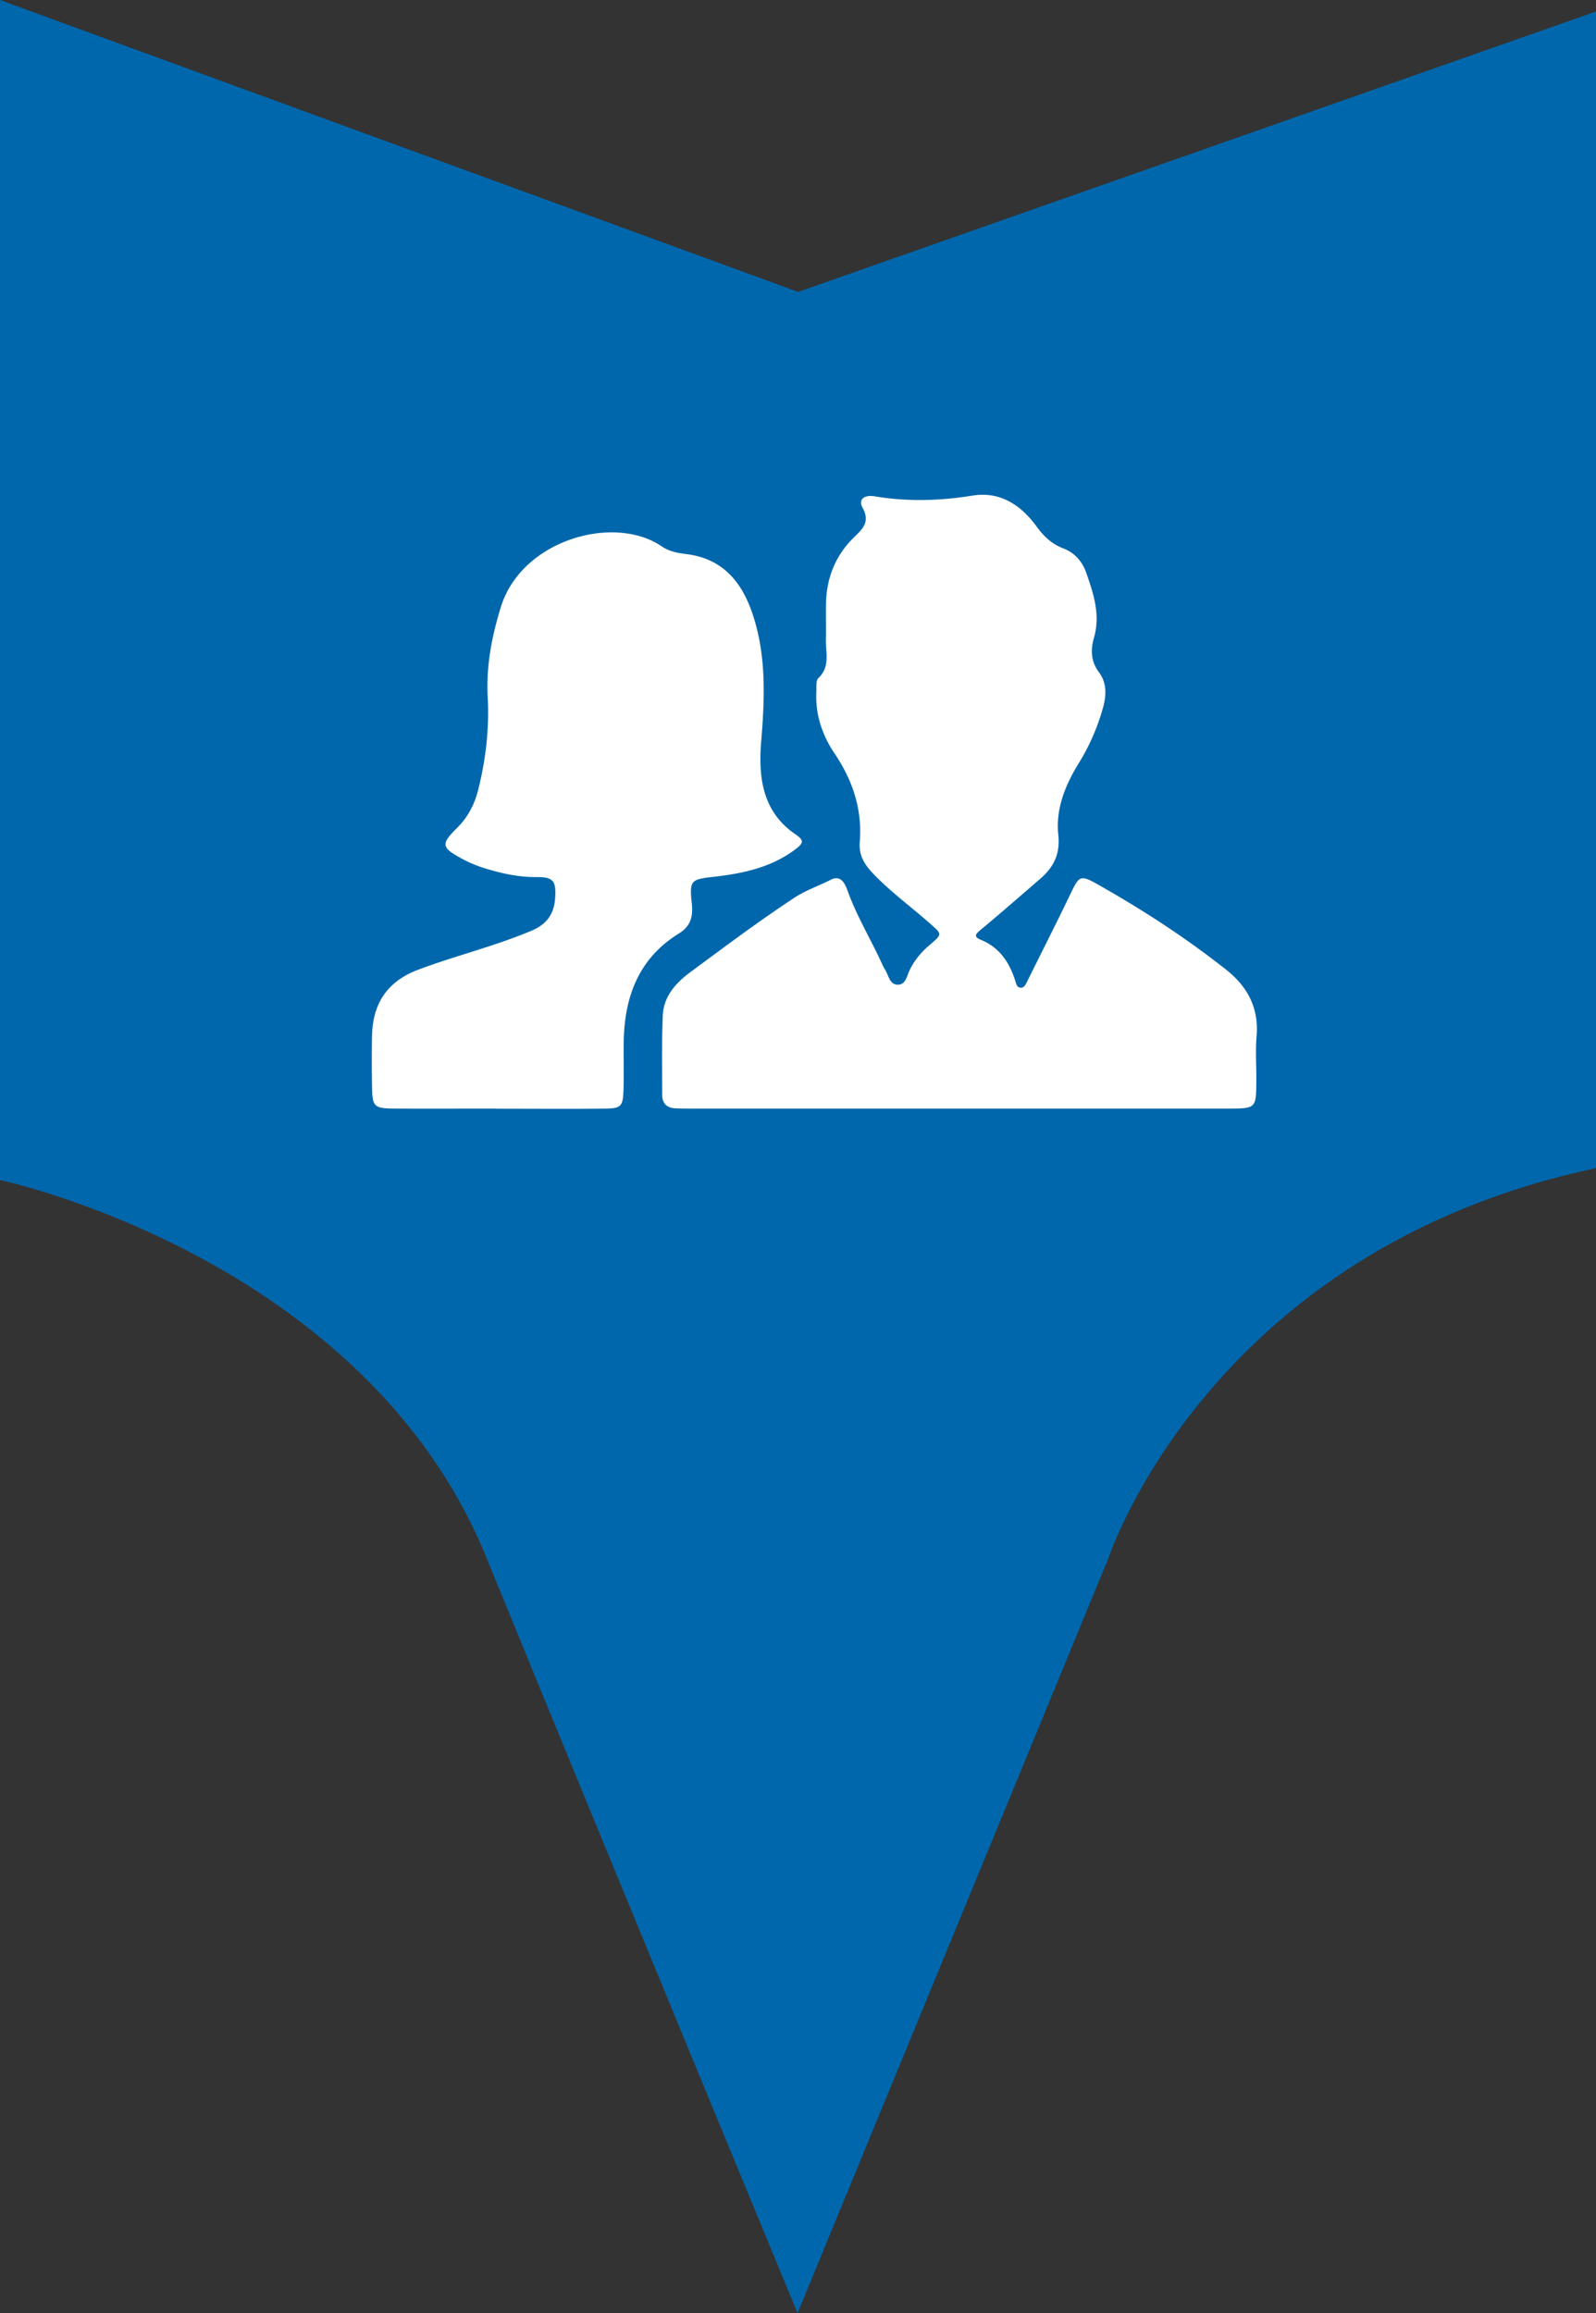
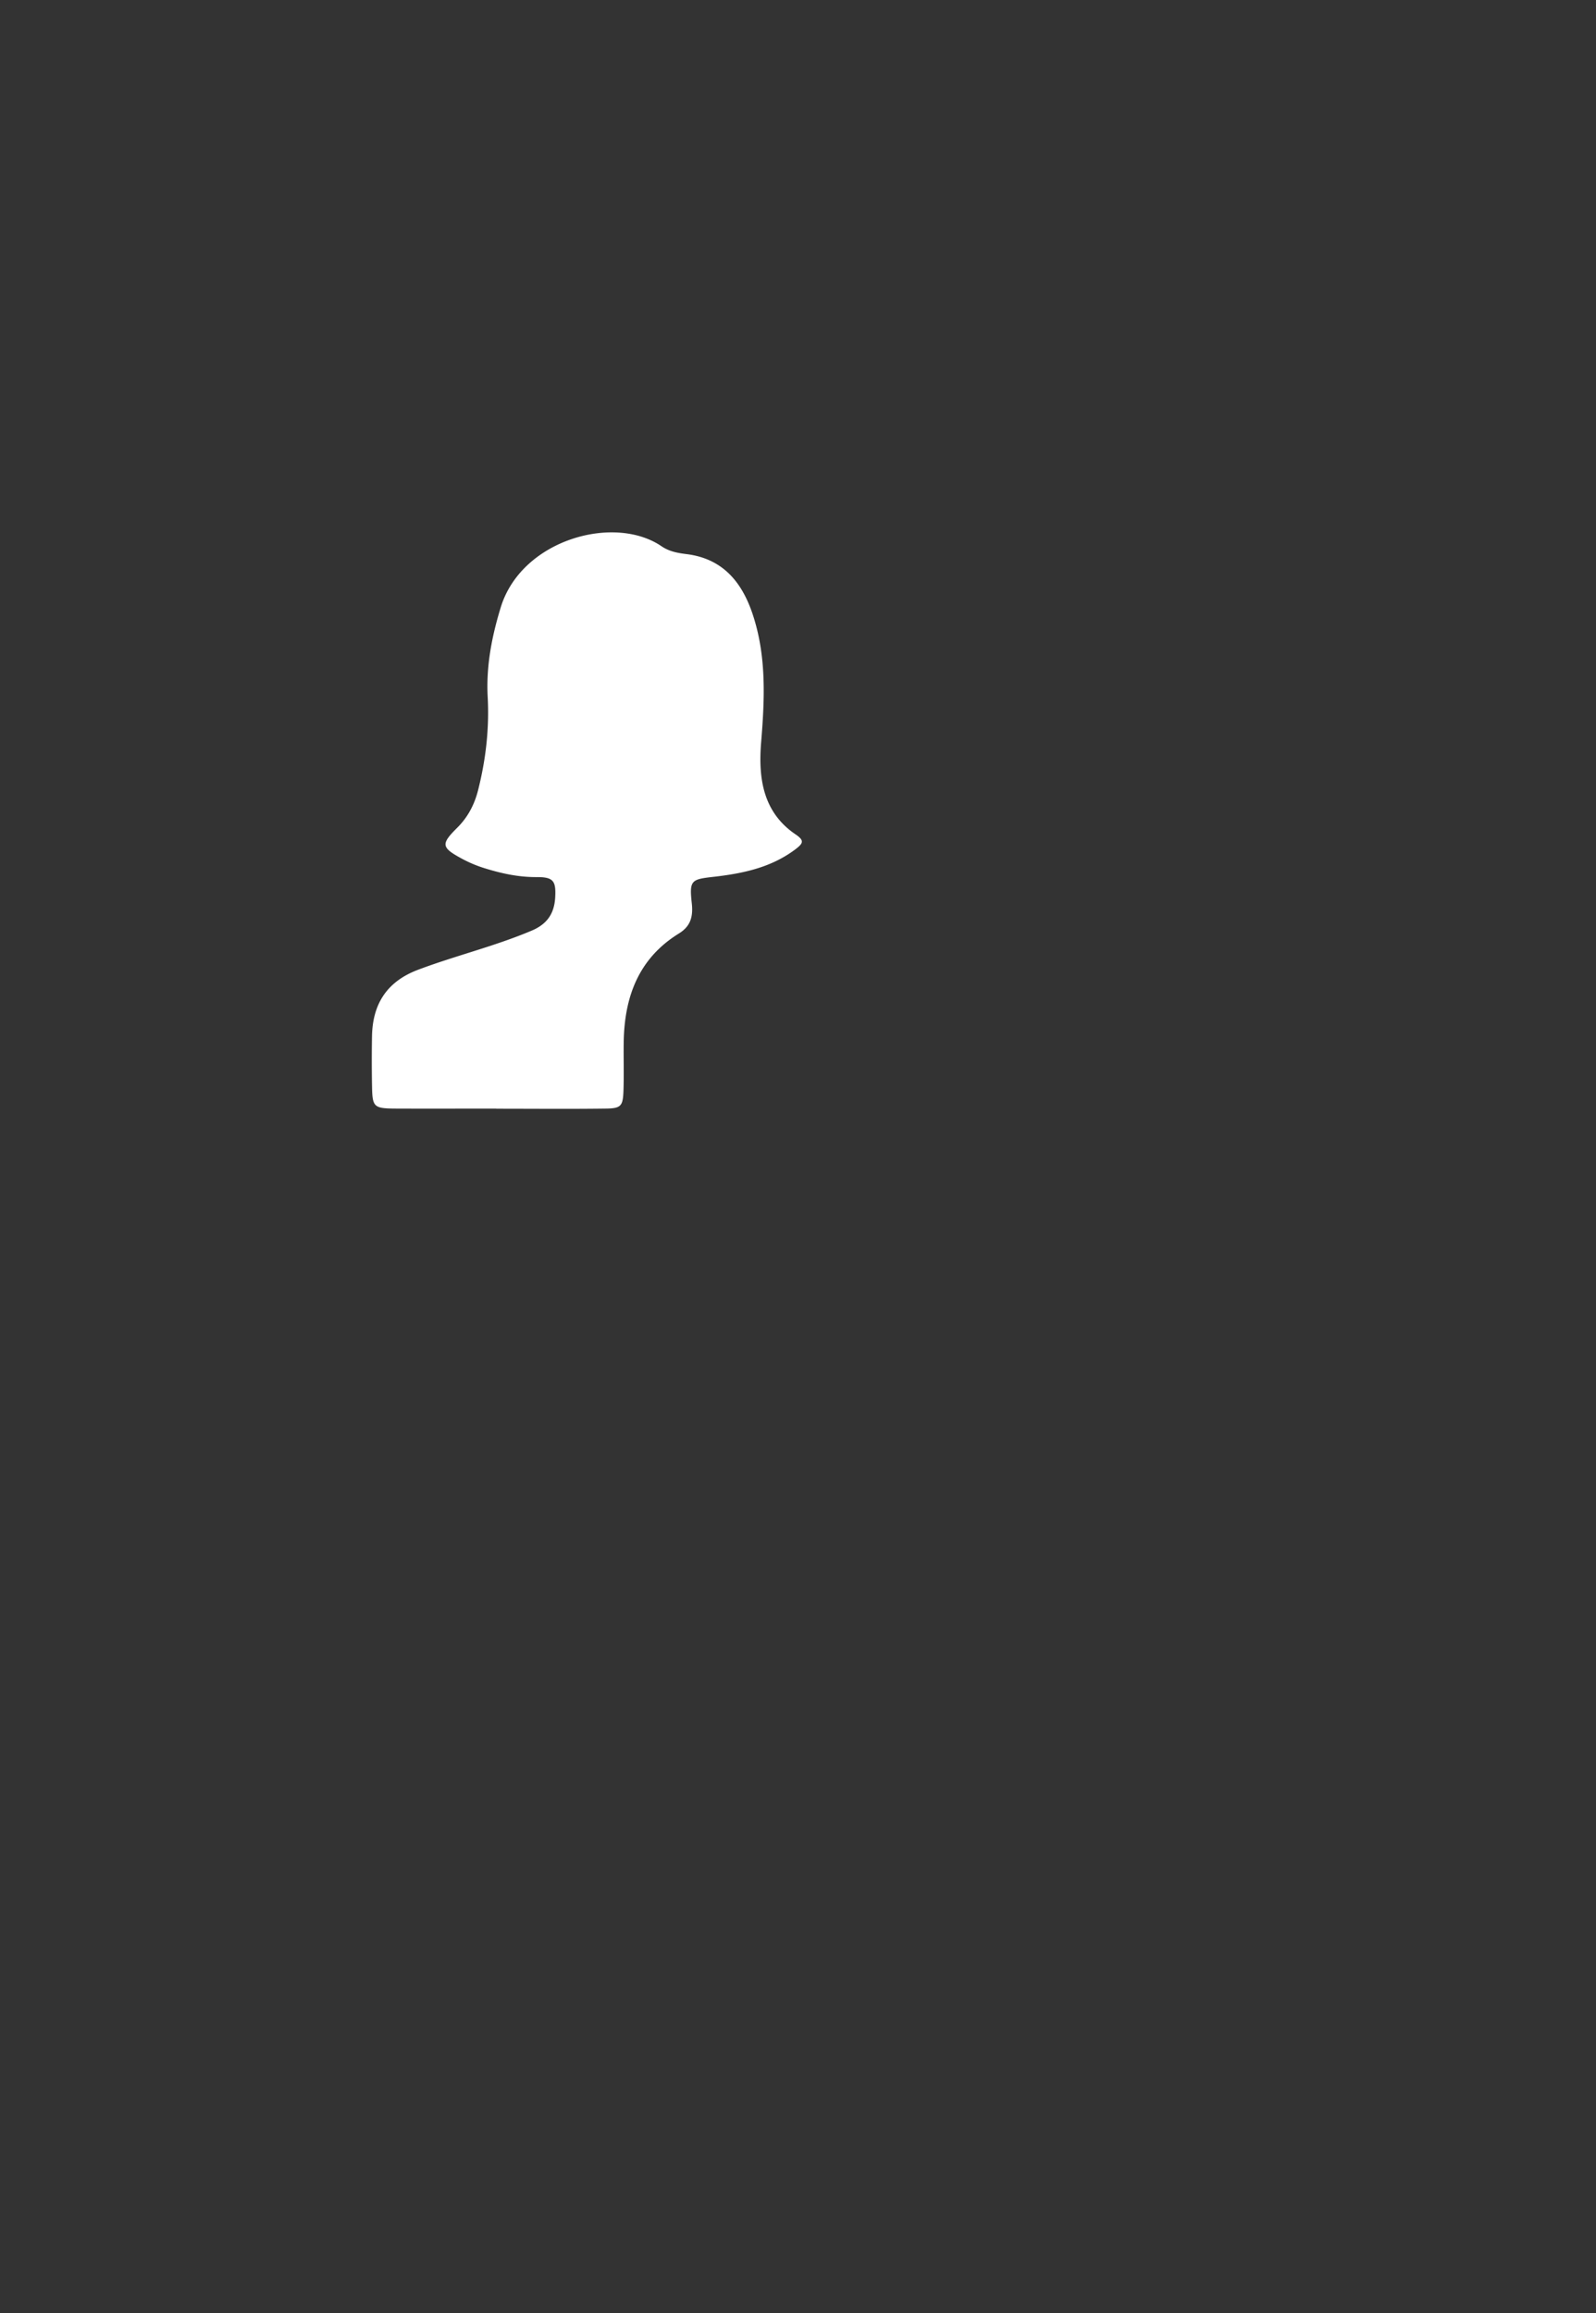
<svg xmlns="http://www.w3.org/2000/svg" width="69" height="100" viewBox="0 0 69 100">
  <rect x="0" y="0" width="69" height="100" fill="#333333" stroke="none" />
  <g fill="none" fill-rule="evenodd">
-     <path d="M69 50.494V.497L34.505 12.62 0 0v51.014s15.714 3.327 21.015 16.29C26.315 80.27 34.48 100 34.48 100l13.464-32.696s4.36-13.255 21.015-16.794" fill="#0067AC" />
-     <path d="M11 11h48v48H11z" />
    <path d="M11 11h48v48H11z" />
    <g fill="#FFF" fill-rule="nonzero">
-       <path d="M41.427 47.926H30.051c-.278 0-.557 0-.835-.01-.374-.009-.586-.2-.586-.58 0-1.147-.024-2.3.024-3.442.039-.825.572-1.41 1.2-1.872 1.479-1.094 2.952-2.198 4.488-3.21.47-.313 1.047-.51 1.565-.774.456-.235.629.173.744.49.38 1.051.955 2.011 1.426 3.02.057.124.115.254.187.374.163.25.192.667.58.648.318-.02.366-.384.48-.624.202-.418.486-.764.831-1.061.605-.519.586-.485.034-.975-.807-.715-1.68-1.348-2.429-2.13-.384-.4-.638-.802-.59-1.378.115-1.412-.308-2.67-1.09-3.83-.538-.798-.83-1.676-.787-2.65.01-.207-.029-.495.086-.605.519-.49.317-1.085.327-1.656.01-.523-.005-1.047.004-1.565.024-1.09.39-2.04 1.162-2.818.37-.374.778-.672.422-1.324-.22-.399.125-.562.5-.5 1.42.24 2.827.202 4.248-.028 1.2-.197 2.107.422 2.764 1.324.327.447.663.768 1.167.96.485.183.816.567.979 1.028.322.916.634 1.838.34 2.846-.143.504-.138 1.003.222 1.483.321.432.33.946.182 1.493a9.275 9.275 0 0 1-1.075 2.462c-.552.903-.984 1.925-.869 3.053.082.773-.134 1.354-.768 1.906-.864.749-1.728 1.502-2.606 2.232-.212.173-.284.293.028.417.802.327 1.23.97 1.484 1.762.043.134.067.298.23.307.158.015.22-.139.283-.259.634-1.277 1.277-2.549 1.896-3.835.355-.74.413-.792 1.152-.375 1.94 1.095 3.802 2.304 5.554 3.687.94.744 1.425 1.665 1.32 2.894-.053.624-.005 1.253-.01 1.877-.005 1.229-.005 1.234-1.2 1.238H41.427z" />
      <path d="M21.454 47.926c-1.425 0-2.856.005-4.281 0-1.037-.004-1.075-.043-1.09-1.036a60.556 60.556 0 0 1 0-2.088c.024-1.397.643-2.367 1.987-2.876 1.628-.614 3.322-1.017 4.93-1.699.672-.288.965-.753 1.003-1.435.039-.71-.081-.878-.806-.874-.816.005-1.589-.172-2.352-.417a5.453 5.453 0 0 1-.86-.37c-.911-.49-.935-.633-.22-1.344.46-.456.744-.998.902-1.617.336-1.325.49-2.664.418-4.028-.072-1.339.173-2.61.566-3.892.898-2.919 4.896-4.032 6.946-2.636.336.23.7.293 1.08.341 1.646.202 2.467 1.31 2.913 2.755.548 1.757.466 3.557.317 5.372-.125 1.526.058 3.014 1.479 3.984.403.273.345.388 0 .652-1.047.788-2.261 1.042-3.514 1.186-.98.11-1.075.14-.965 1.133.067.6-.053 1.008-.557 1.32-1.747 1.08-2.356 2.745-2.385 4.699-.01.696.014 1.392-.01 2.088-.024.686-.105.778-.806.782-1.565.02-3.135.005-4.7.005l.005-.005z" />
    </g>
  </g>
</svg>